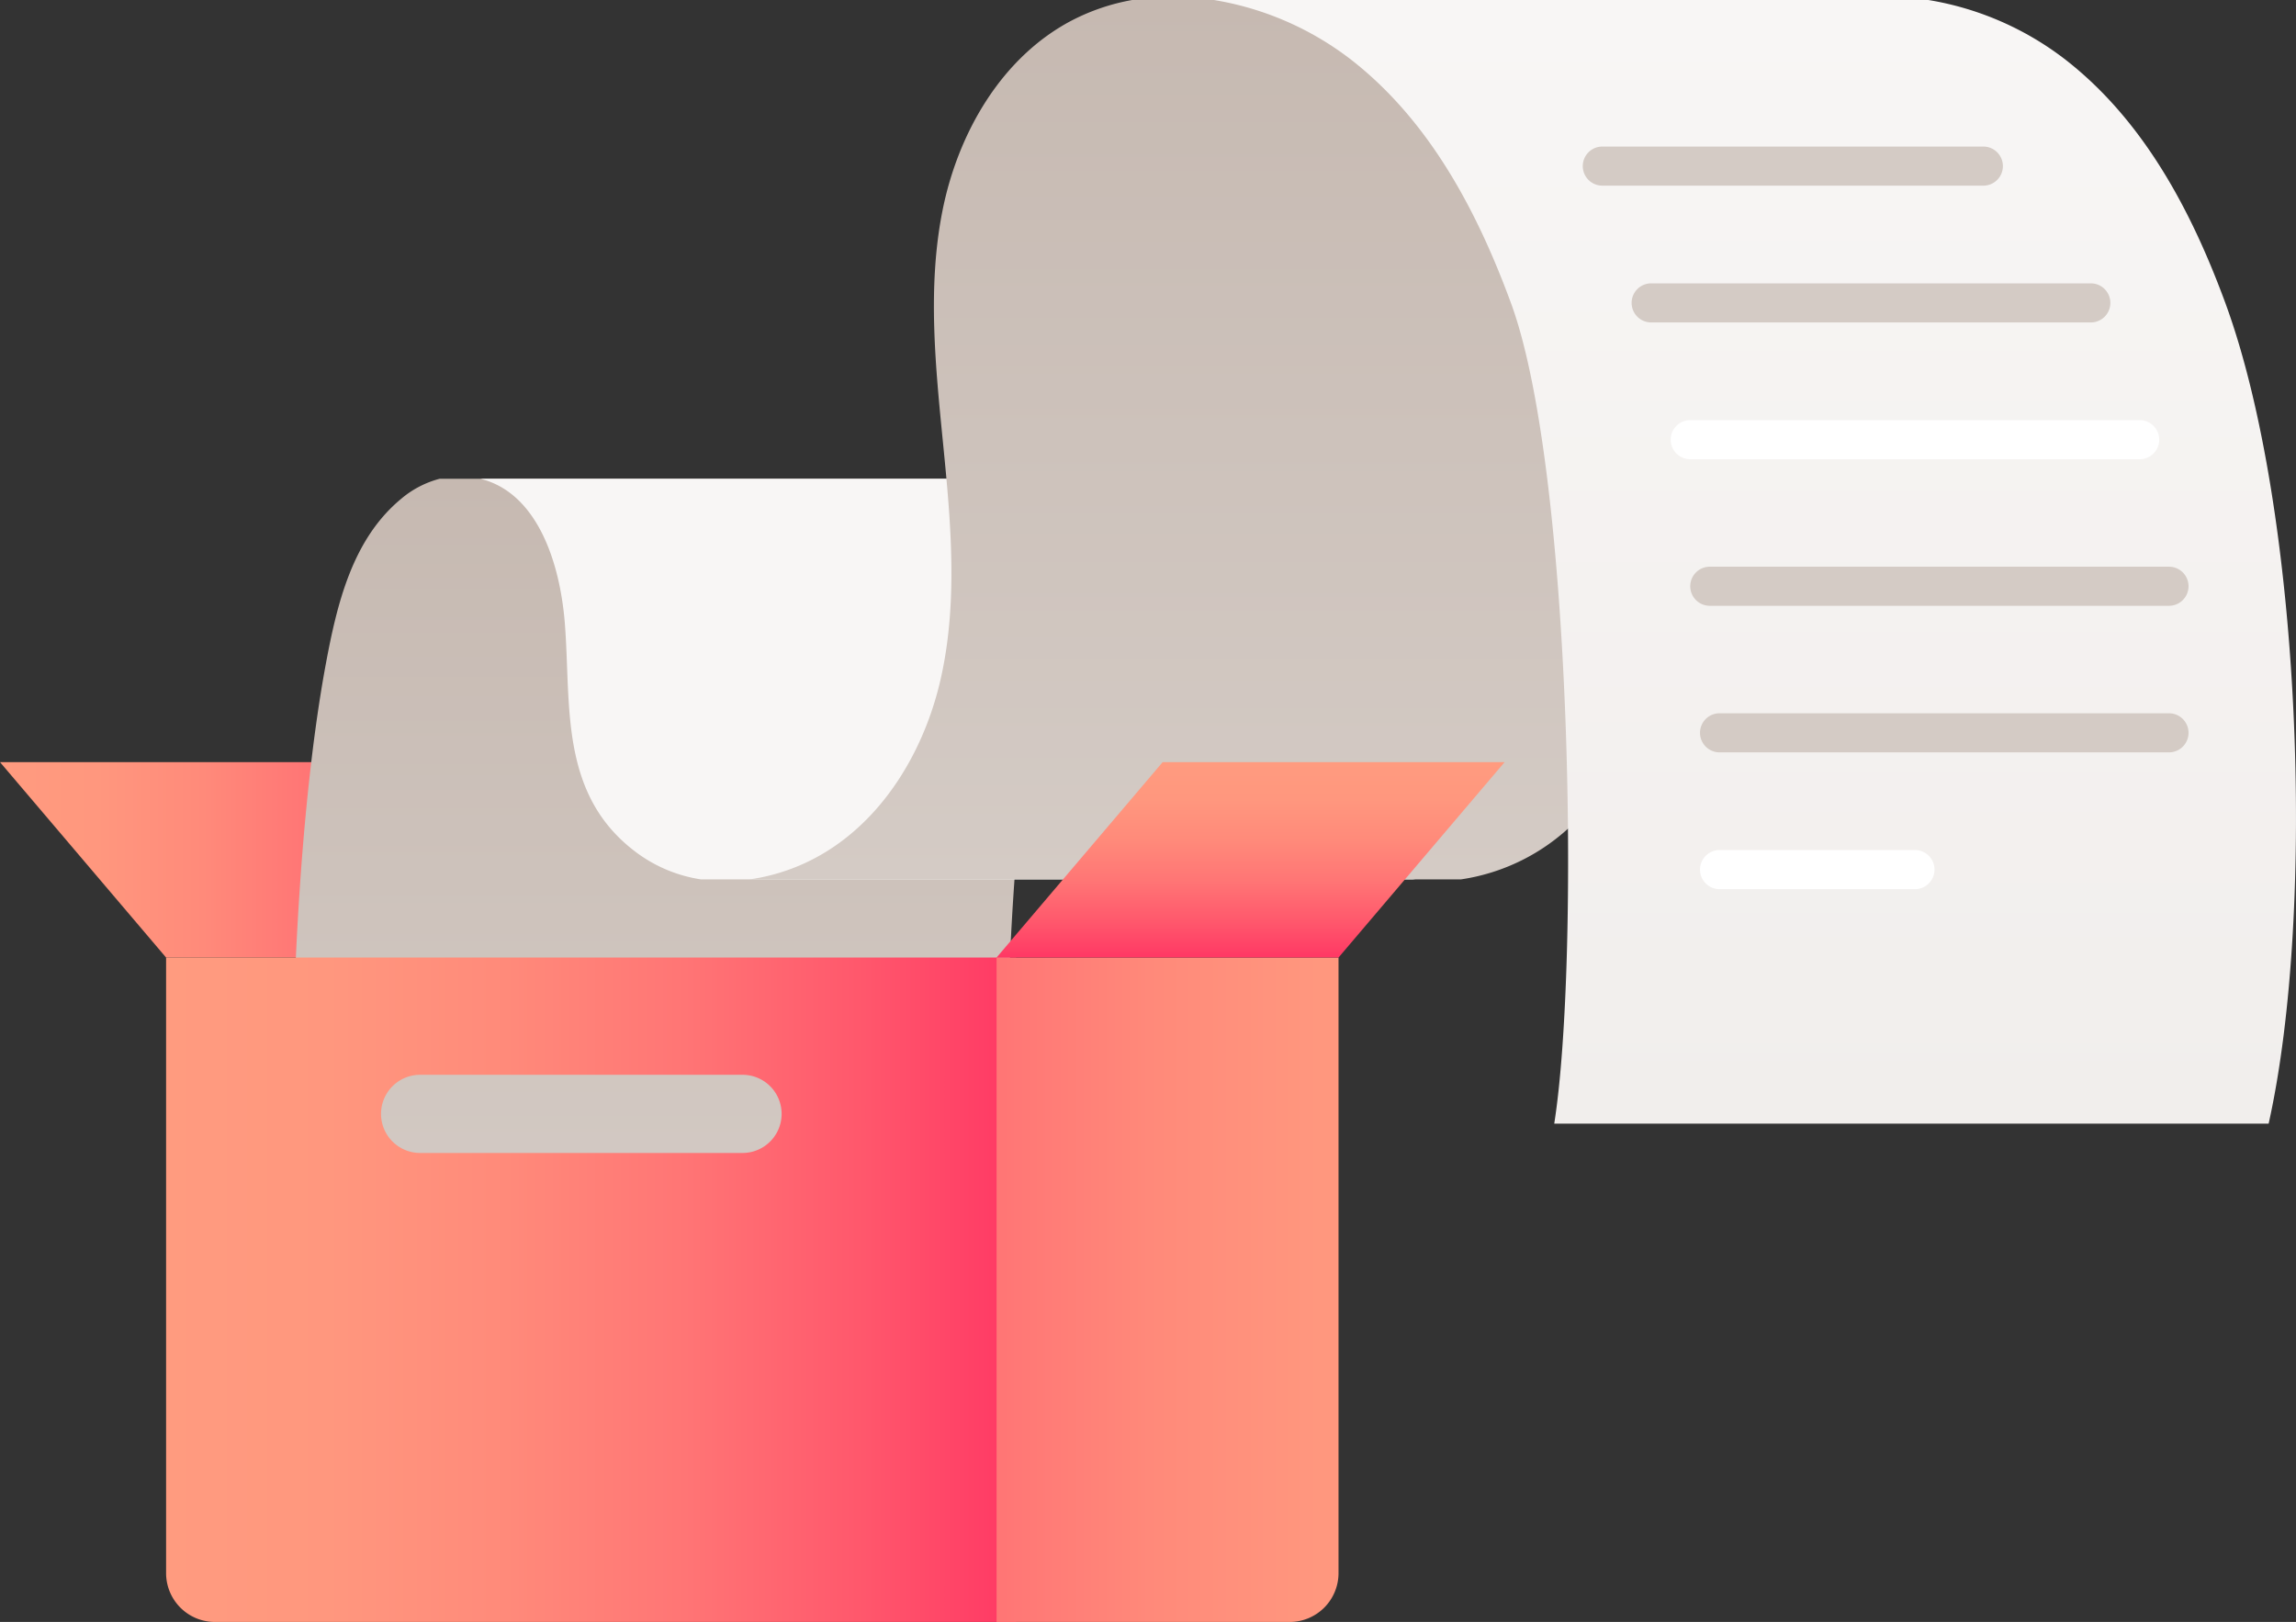
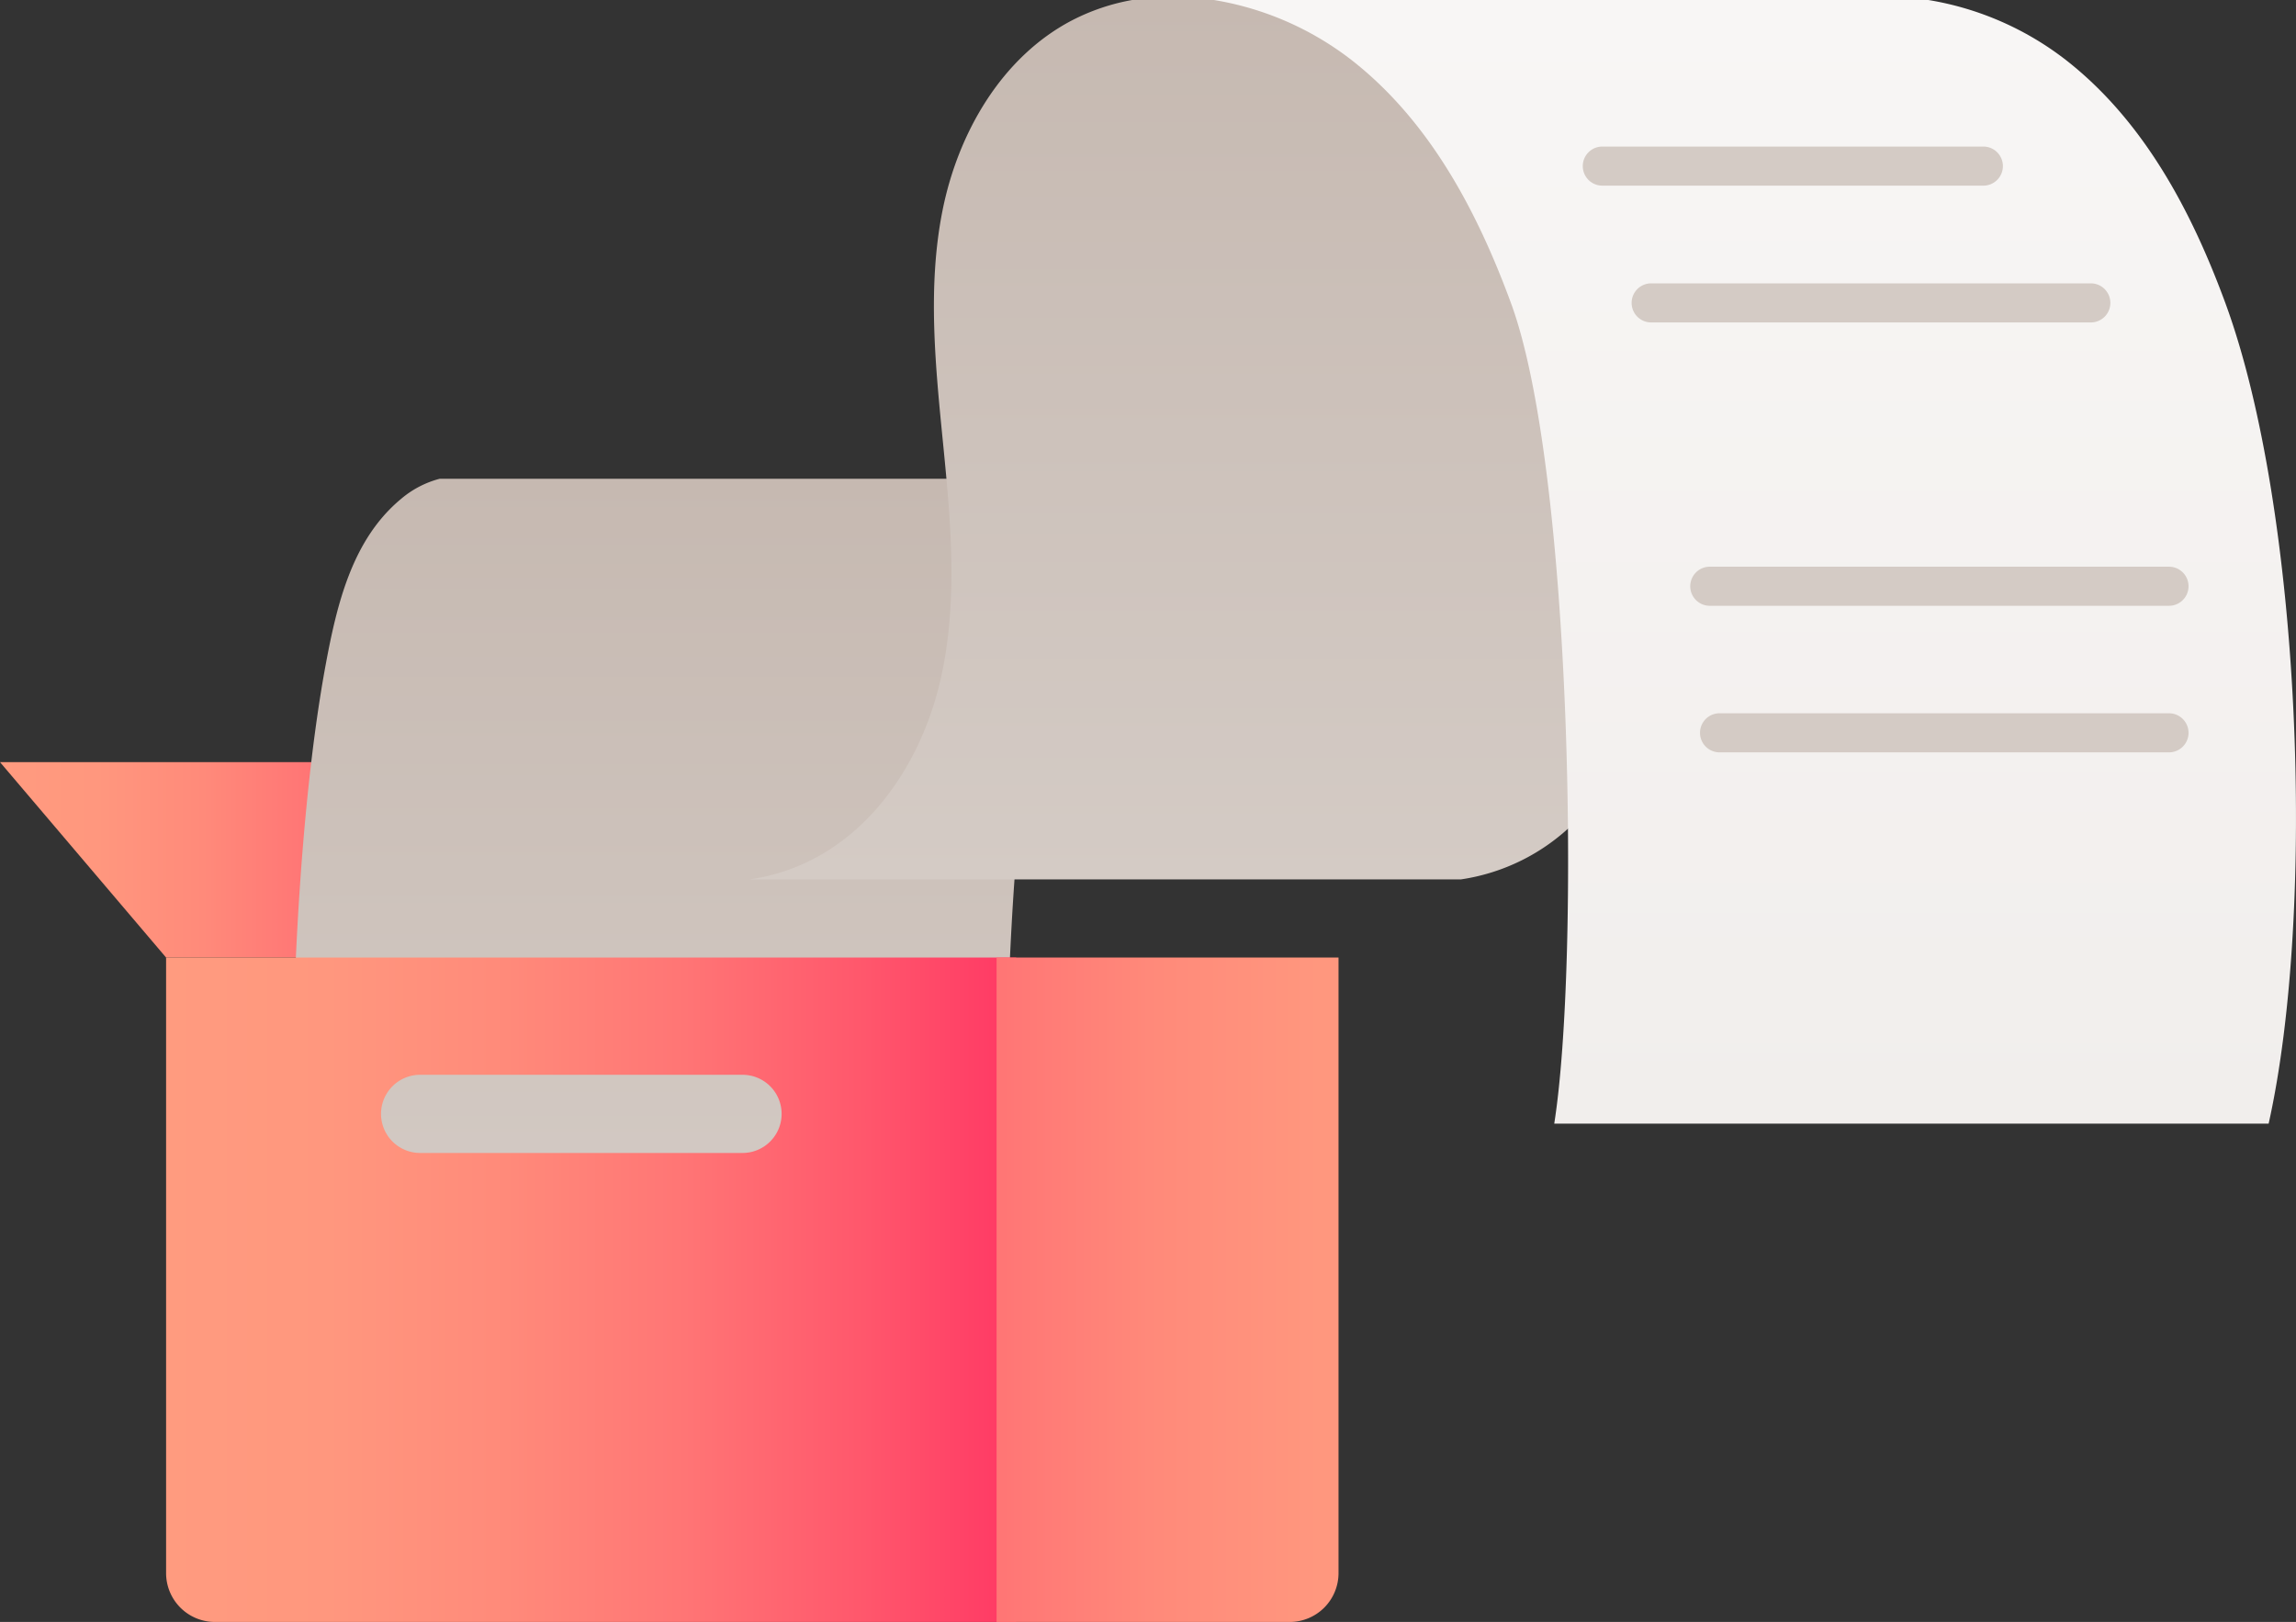
<svg xmlns="http://www.w3.org/2000/svg" xmlns:xlink="http://www.w3.org/1999/xlink" id="Layer_1" data-name="Layer 1" viewBox="0 0 235 166">
  <rect x="0" y="0" width="235" height="166" fill="#333333" stroke="none" />
  <defs>
    <style>.cls-1{fill:url(#linear-gradient);}.cls-2{fill:url(#linear-gradient-2);}.cls-3{fill:#f8f6f5;}.cls-4{fill:url(#linear-gradient-3);}.cls-5{fill:url(#linear-gradient-4);}.cls-6{fill:#fff;}.cls-7{fill:#d4cbc5;}.cls-8{fill:url(#linear-gradient-5);}.cls-9{fill:url(#linear-gradient-6);}.cls-10{fill:url(#linear-gradient-7);}</style>
    <linearGradient id="linear-gradient" y1="88" x2="52" y2="88" gradientUnits="userSpaceOnUse">
      <stop offset="0" stop-color="#ff9b7f" />
      <stop offset="0.19" stop-color="#ff977e" />
      <stop offset="0.4" stop-color="#ff8a7a" />
      <stop offset="0.61" stop-color="#ff7575" />
      <stop offset="0.82" stop-color="#ff576c" />
      <stop offset="1" stop-color="#ff3864" />
    </linearGradient>
    <linearGradient id="linear-gradient-2" x1="74.04" y1="49" x2="74.04" y2="130" gradientUnits="userSpaceOnUse">
      <stop offset="0" stop-color="#c6b9b1" />
      <stop offset="1" stop-color="#d4cbc5" />
    </linearGradient>
    <linearGradient id="linear-gradient-3" x1="132.65" y1="90.02" x2="132.65" gradientUnits="userSpaceOnUse">
      <stop offset="0" stop-color="#d4cbc5" />
      <stop offset="1" stop-color="#c6b9b1" />
    </linearGradient>
    <linearGradient id="linear-gradient-4" x1="179.63" y1="115" x2="179.63" gradientUnits="userSpaceOnUse">
      <stop offset="0" stop-color="#f1eeec" />
      <stop offset="1" stop-color="#f8f6f5" />
    </linearGradient>
    <linearGradient id="linear-gradient-5" x1="17" y1="132" x2="104" y2="132" xlink:href="#linear-gradient" />
    <linearGradient id="linear-gradient-6" x1="71" y1="132" x2="150.04" y2="132" gradientUnits="userSpaceOnUse">
      <stop offset="0" stop-color="#ff3864" />
      <stop offset="0.18" stop-color="#ff576c" />
      <stop offset="0.39" stop-color="#ff7575" />
      <stop offset="0.6" stop-color="#ff8a7a" />
      <stop offset="0.81" stop-color="#ff977e" />
      <stop offset="1" stop-color="#ff9b7f" />
    </linearGradient>
    <linearGradient id="linear-gradient-7" x1="128" y1="98" x2="128" y2="78" xlink:href="#linear-gradient-6" />
  </defs>
  <title>icons</title>
  <polygon class="cls-1" points="0 78 35 78 52 98 17 98 0 78" />
  <path class="cls-2" d="M118.15,49a10,10,0,0,0-4,2.06c-5,4.1-6.55,10.63-7.72,16.94-3.16,17-4.13,44.68-2.89,62H30.45c-1.24-17.32-.27-45,2.89-62,1.17-6.31,2.76-12.84,7.71-16.94A10,10,0,0,1,45,49Z" />
-   <path class="cls-3" d="M144.86,90H71.73a14.8,14.8,0,0,1-6.63-2.78c-7.87-5.89-6.64-15-7.28-23.32C57.34,57.59,55,50.44,49.17,49h73.12c5.79,1.44,8.18,8.59,8.65,14.9.64,8.35-.59,17.43,7.28,23.32A14.89,14.89,0,0,0,144.86,90Z" />
  <path class="cls-4" d="M188.68,0a21.57,21.57,0,0,0-6.17,2.06c-7.3,3.79-11.67,11.56-13.24,19.45s-.73,16,.07,24,1.52,16.16-.27,24a29.76,29.76,0,0,1-8,14.75A20.81,20.81,0,0,1,149.54,90L76.61,90l.14,0c10.7-1.56,17.32-10.84,19.52-20.46,1.79-7.85,1.06-16,.27-24s-1.64-16.13-.07-24,6-15.66,13.24-19.45A21.67,21.67,0,0,1,115.88,0Z" />
  <path class="cls-5" d="M232.2,115H159.08c2.63-16.68,1.85-66.84-4.41-83.93-3.45-9.4-8.33-18.67-16.33-24.92A31.26,31.26,0,0,0,124.25,0h73.12a31.21,31.21,0,0,1,14.09,6.15c8,6.25,12.88,15.52,16.33,24.92C235.54,52.22,237.09,93.05,232.2,115Z" />
-   <path class="cls-6" d="M219,47H173a2,2,0,0,1,0-4h46a2,2,0,0,1,0,4ZM198,89a2,2,0,0,0-2-2H176a2,2,0,0,0,0,4h20A2,2,0,0,0,198,89Z" />
  <path class="cls-7" d="M175,62a2,2,0,0,1,0-4h47a2,2,0,0,1,0,4Zm41-31a2,2,0,0,0-2-2H169a2,2,0,0,0,0,4h45A2,2,0,0,0,216,31ZM205,17a2,2,0,0,0-2-2H164a2,2,0,0,0,0,4h39A2,2,0,0,0,205,17Zm17,56H176a2,2,0,0,0,0,4h46a2,2,0,0,0,0-4Z" />
  <path class="cls-8" d="M17,98v63a5,5,0,0,0,5,5h82V98Zm59,20H43a4,4,0,0,1,0-8H76a4,4,0,0,1,0,8Z" />
  <path class="cls-9" d="M102,98h35a0,0,0,0,1,0,0v63a5,5,0,0,1-5,5H102a0,0,0,0,1,0,0V98A0,0,0,0,1,102,98Z" />
-   <polygon class="cls-10" points="154 78 119 78 102 98 137 98 154 78" />
</svg>